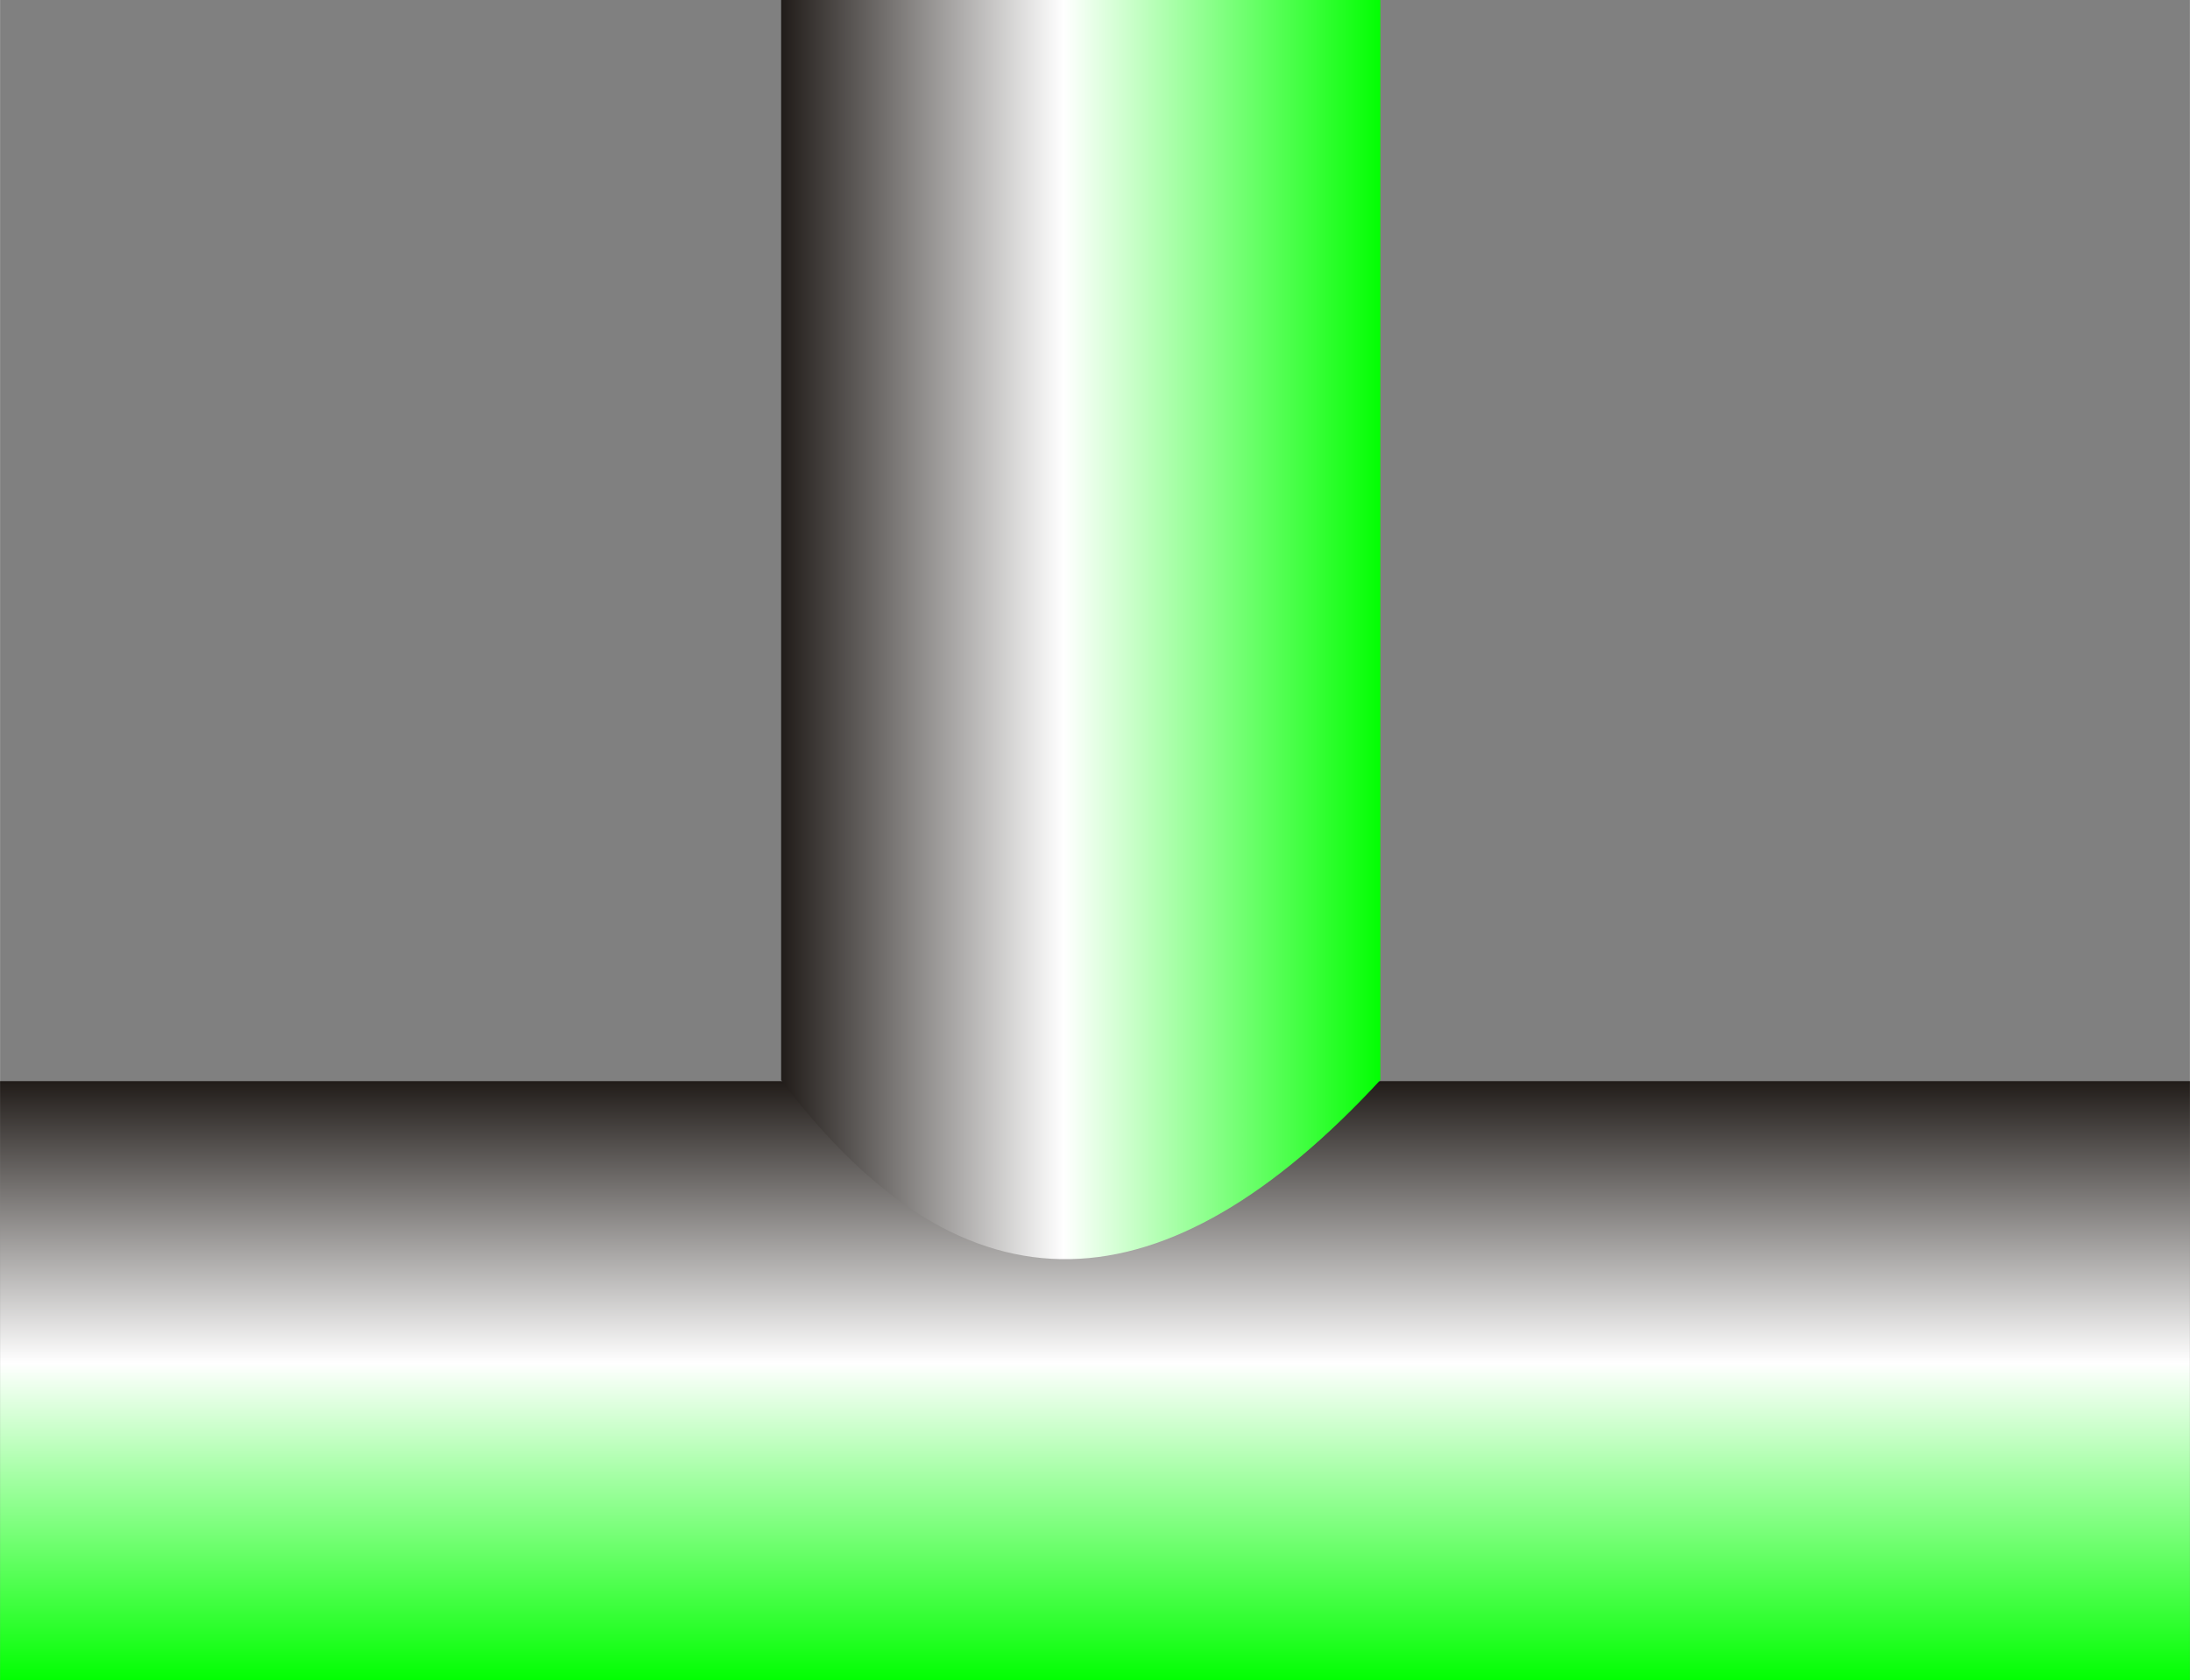
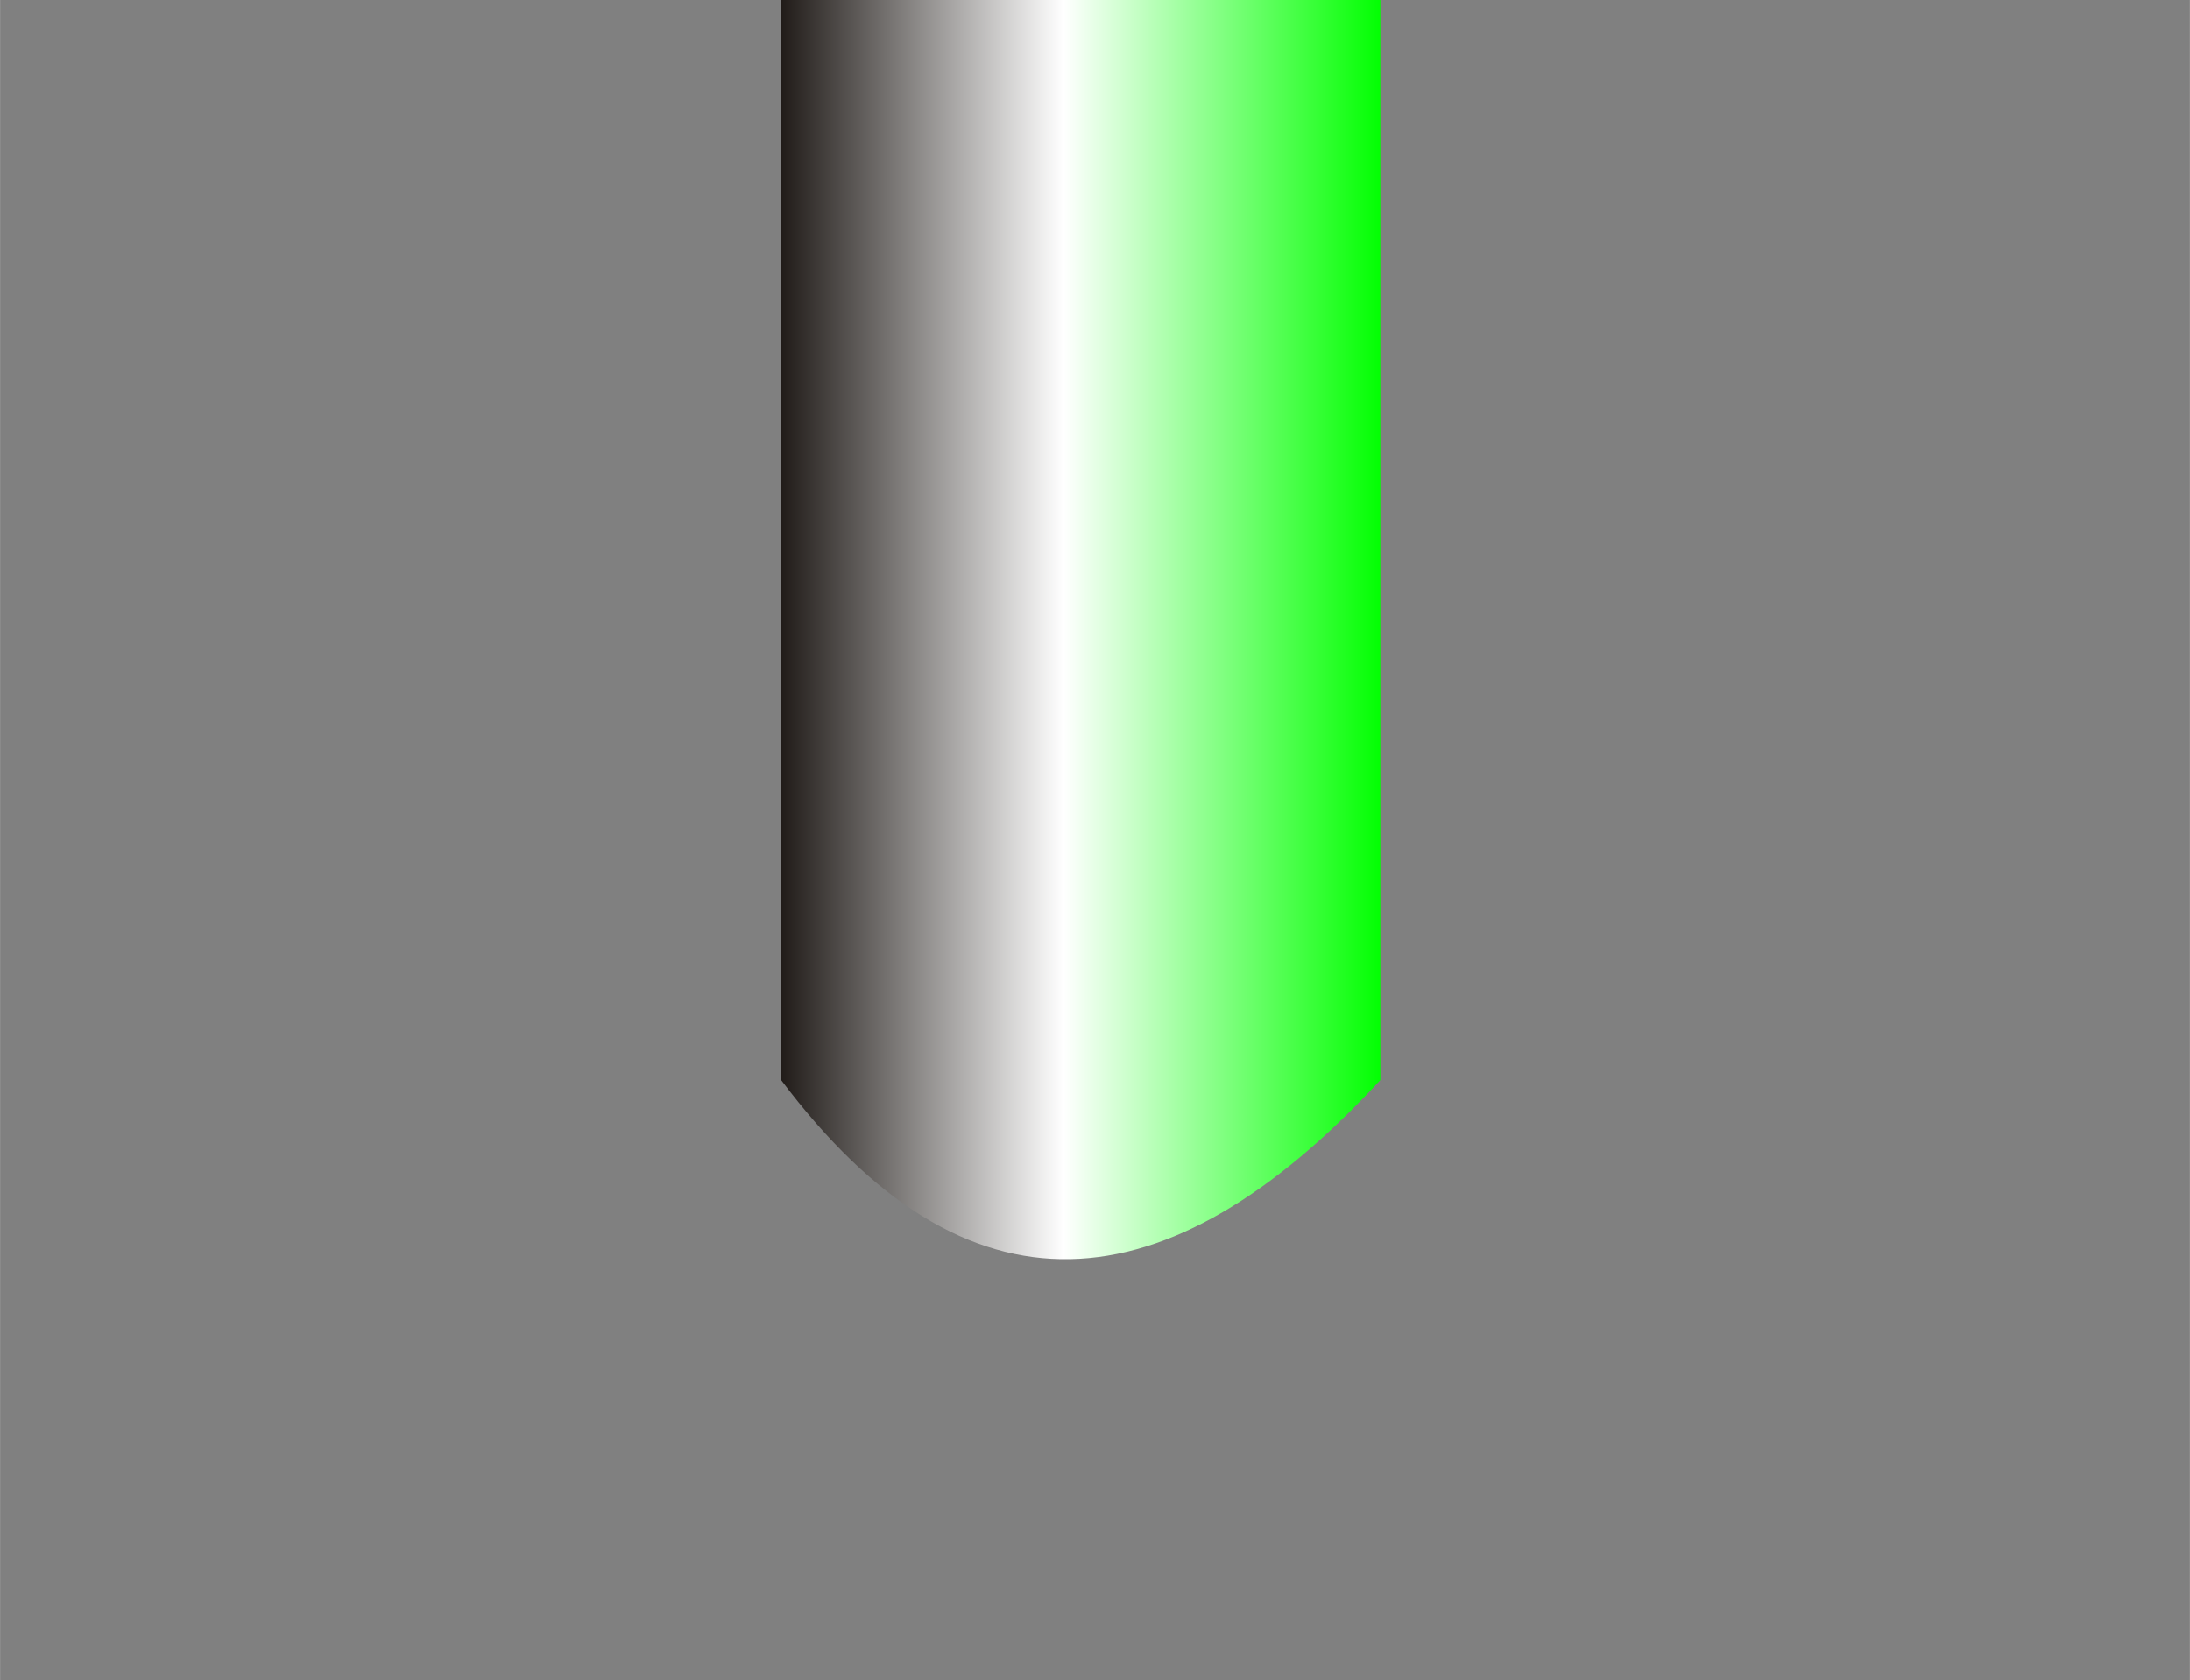
<svg xmlns="http://www.w3.org/2000/svg" xmlns:ns1="http://www.inkscape.org/namespaces/inkscape" xmlns:ns2="http://sodipodi.sourceforge.net/DTD/sodipodi-0.dtd" xmlns:xlink="http://www.w3.org/1999/xlink" xml:space="preserve" width="23.987mm" height="18.406mm" style="shape-rendering:geometricPrecision; text-rendering:geometricPrecision; image-rendering:optimizeQuality; fill-rule:evenodd; clip-rule:evenodd" viewBox="0 0 1.999 1.534" id="svg3100" version="1.1" ns1:version="0.48.3.1 r9886" ns2:docname="95.svg">
  <rect x="0" y="0" width="1.999" height="1.534" fill="#808080" stroke="none" />
  <ns2:namedview pagecolor="#ffffff" bordercolor="#666666" borderopacity="1" objecttolerance="10" gridtolerance="10" guidetolerance="10" ns1:pageopacity="0" ns1:pageshadow="2" ns1:window-width="640" ns1:window-height="480" id="namedview3120" showgrid="false" ns1:zoom="3.618568" ns1:cx="42.496655" ns1:cy="32.609585" ns1:window-x="0" ns1:window-y="0" ns1:window-maximized="0" ns1:current-layer="svg3100" />
  <defs id="defs3102">
    <style type="text/css" id="style3104">
   
    .fil0 {fill:url(#id0)}
    .fil1 {fill:url(#id1)}
   
  </style>
    <linearGradient id="id0" gradientUnits="userSpaceOnUse" x1="1" y1="1.534" x2="1" y2="0.987">
      <stop offset="0" style="stop-color: rgb(0, 255, 0);" id="stop3107" />
      <stop offset="0.529" style="stop-color:white" id="stop3109" />
      <stop offset="1" style="stop-color:#1F1A17" id="stop3111" />
    </linearGradient>
    <linearGradient id="id1" gradientUnits="userSpaceOnUse" xlink:href="#id0" x1="1.261" y1="0.606" x2="0.713" y2="0.606">
  </linearGradient>
  </defs>
  <g id="hmigradengt" ns1:label="#图层_x0020_1">
-     <rect class="fil0" y="0.987" width="1.999" height="0.547" id="rect3116" />
-     <path class="fil1" d="M0.713 0.986l0 -0.986 0.547 0 0 0.986c-0.195,0.211 -0.378,0.225 -0.547,0z" id="path3118" />
+     <path class="fil1" d="M0.713 0.986l0 -0.986 0.547 0 0 0.986c-0.195,0.211 -0.378,0.225 -0.547,0" id="path3118" />
  </g>
</svg>